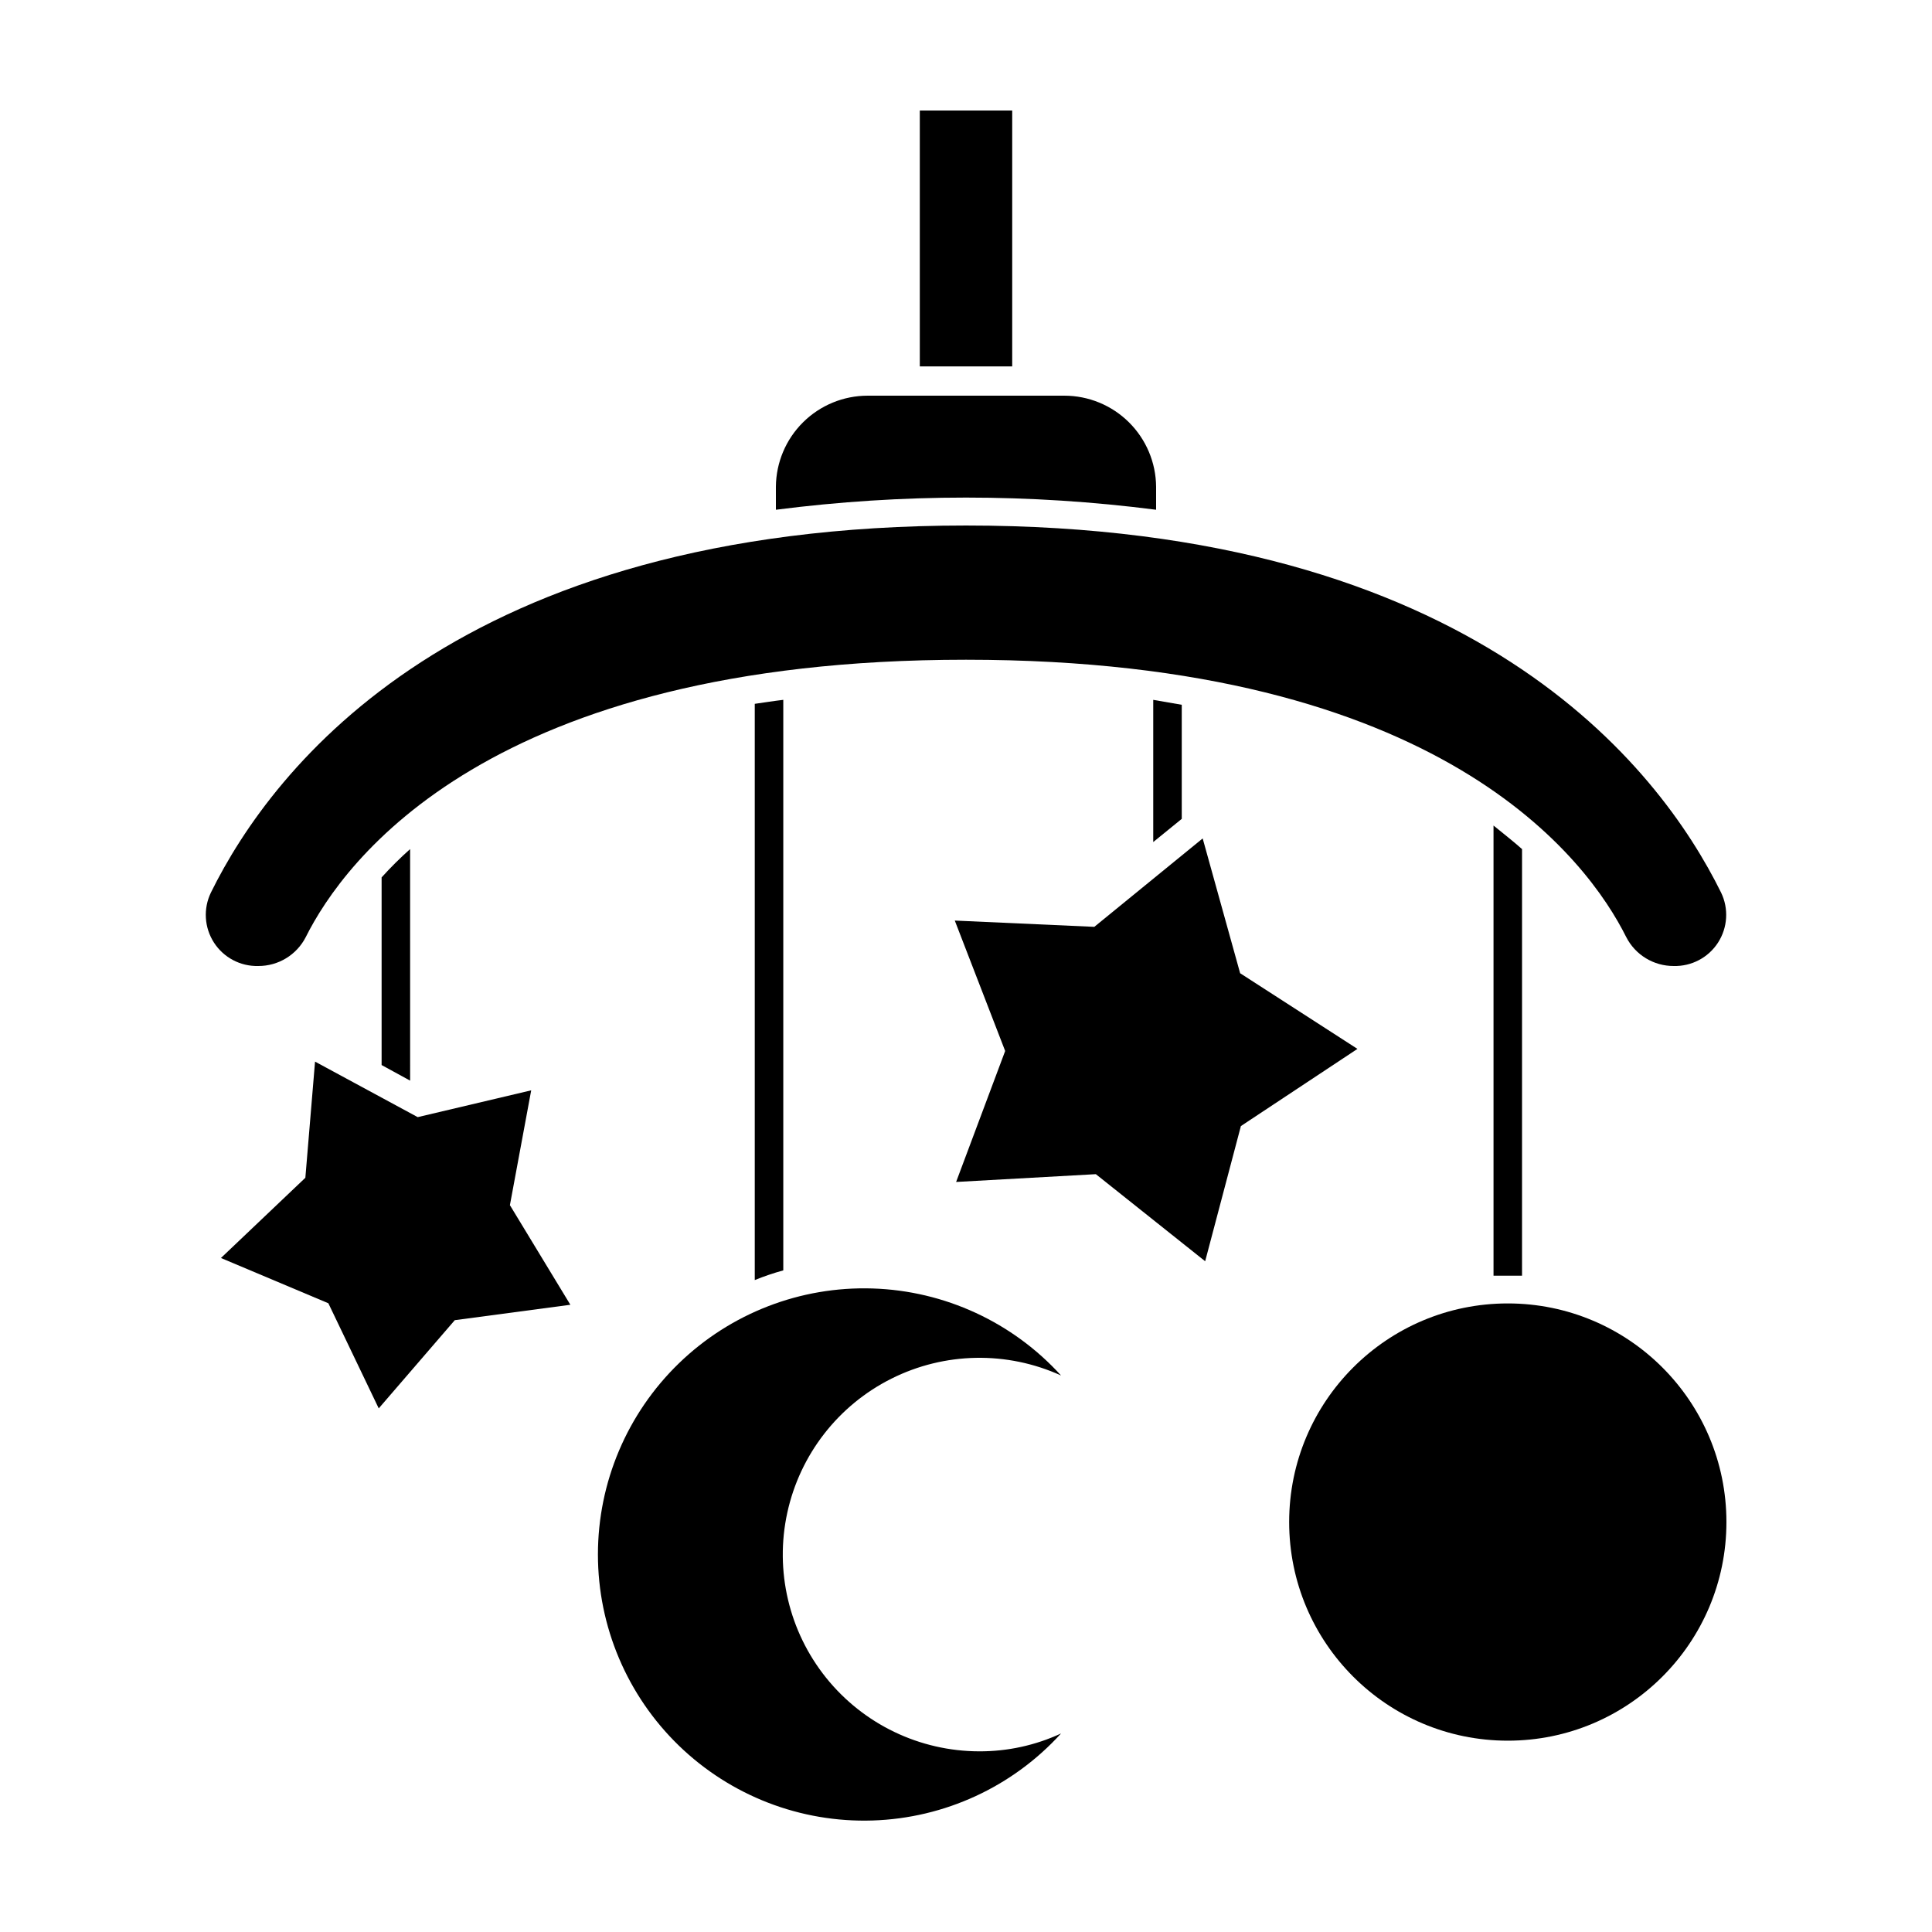
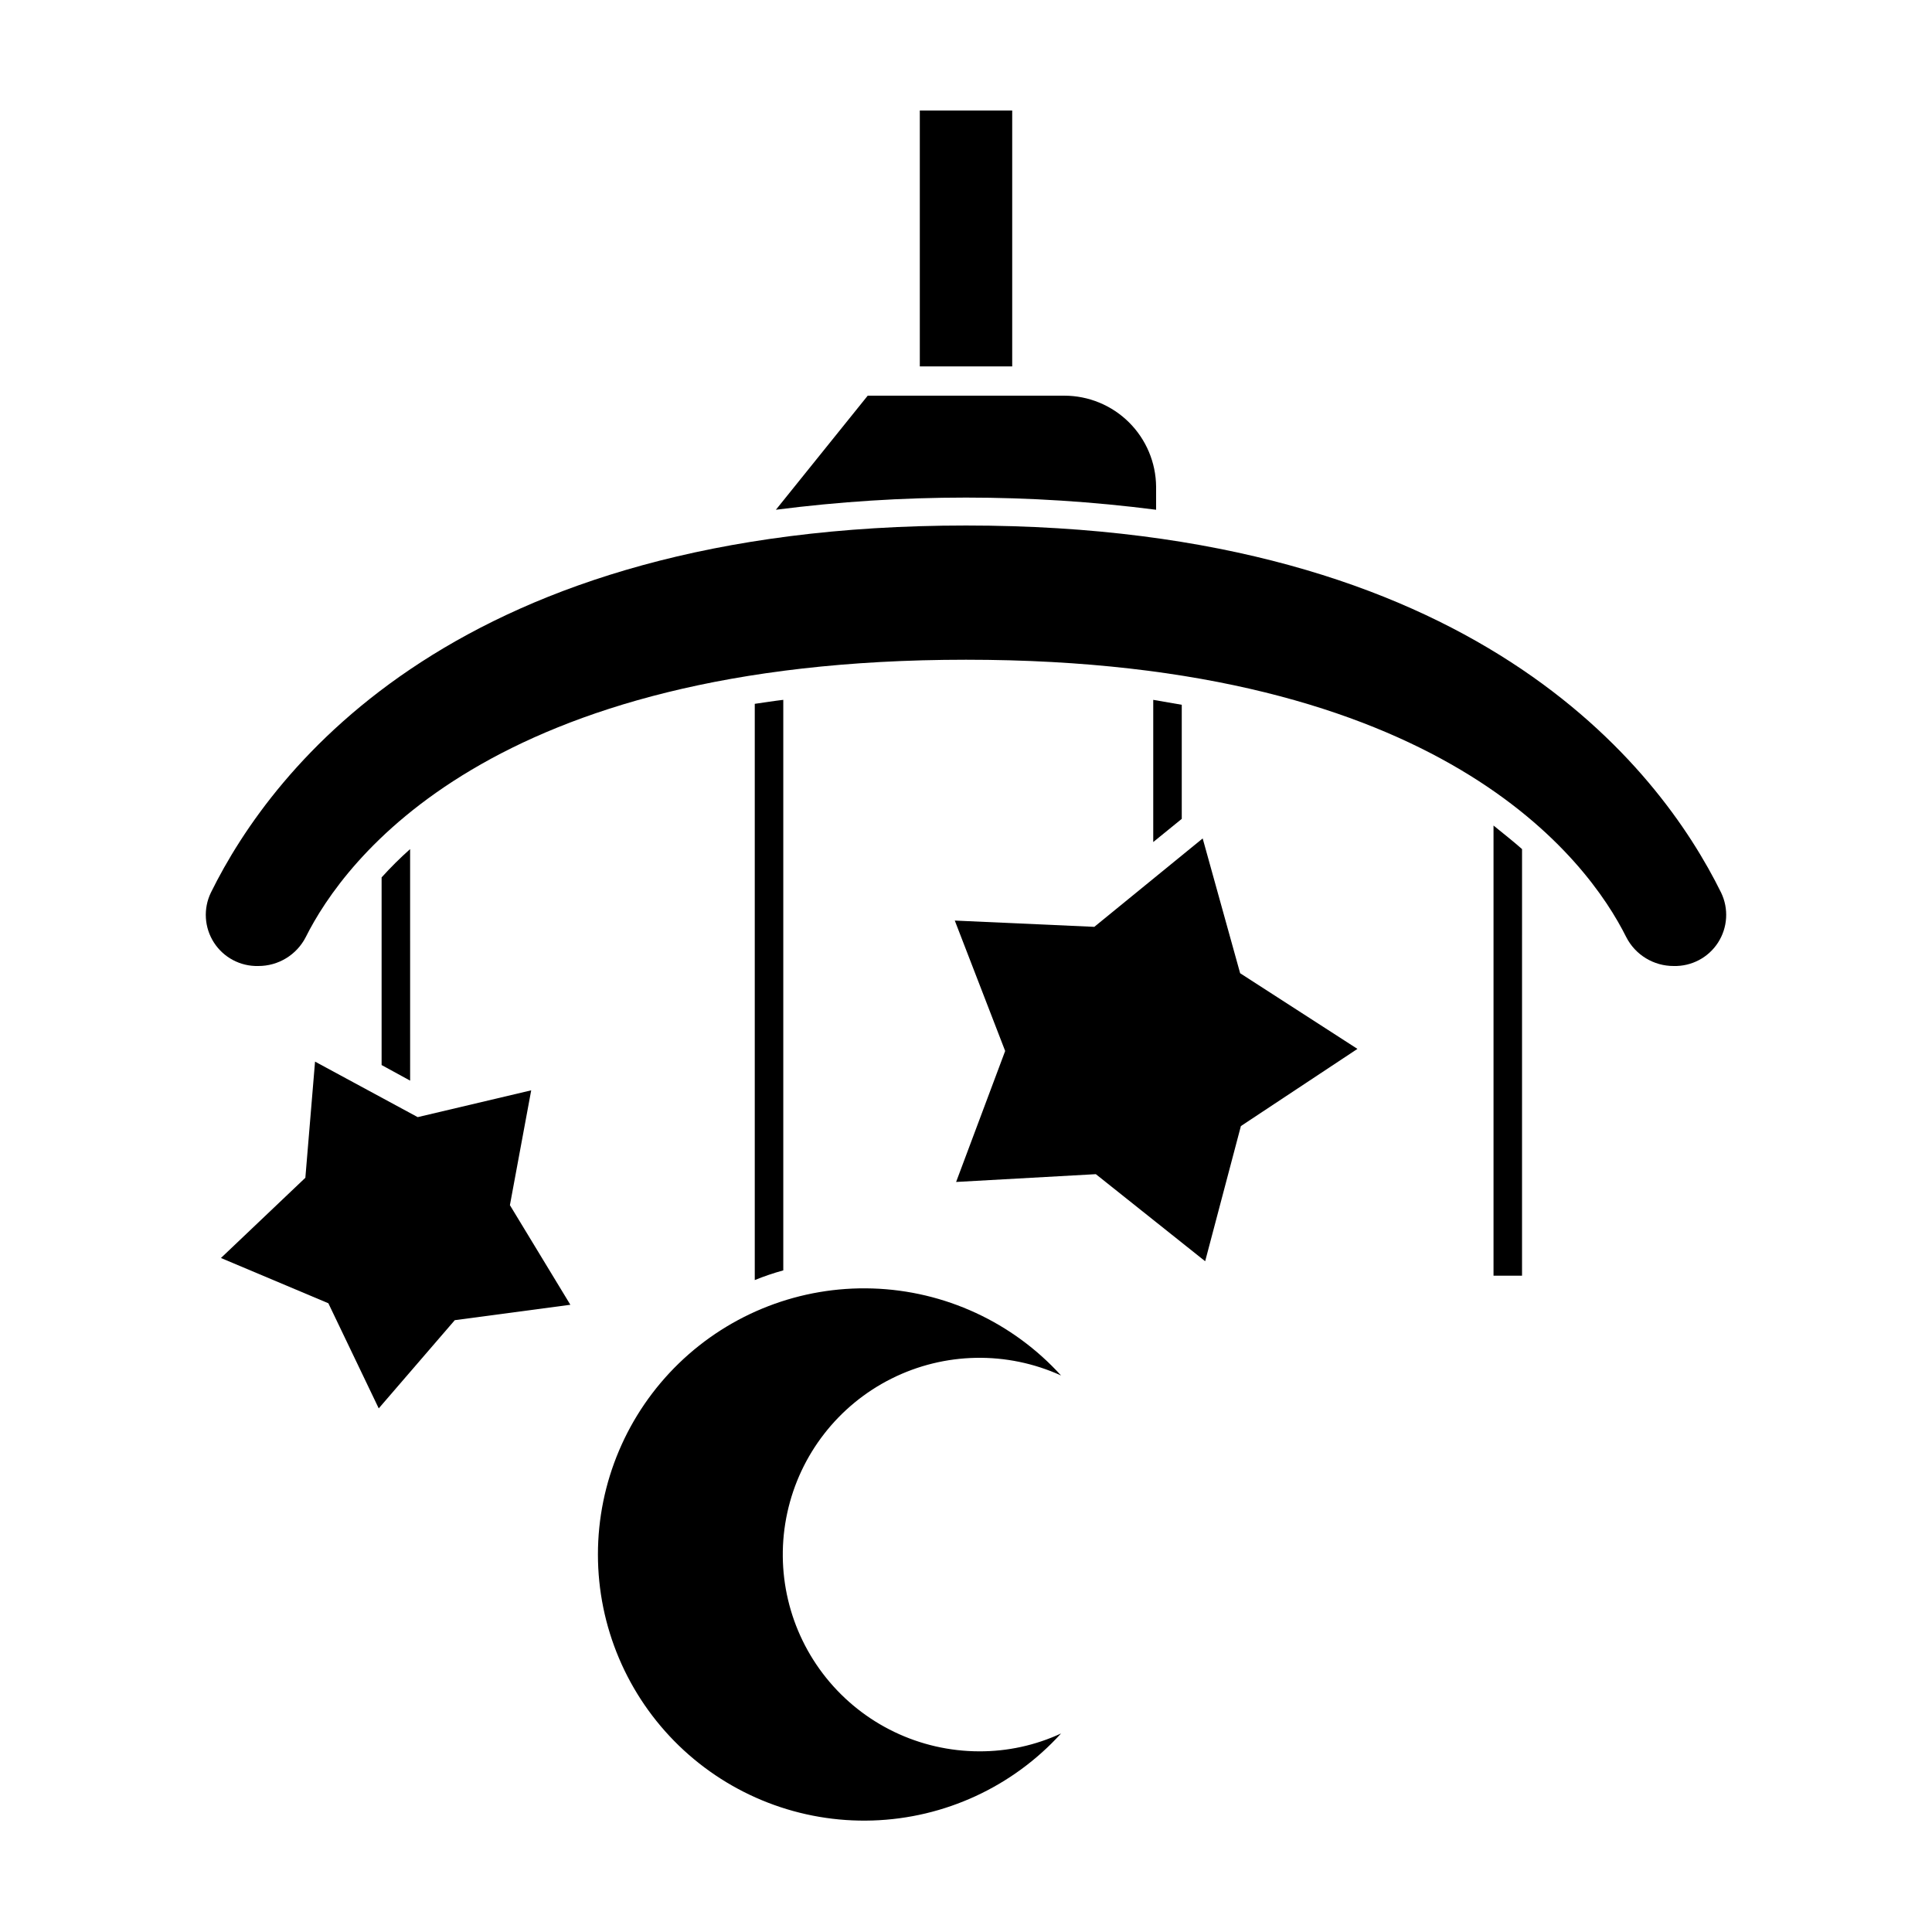
<svg xmlns="http://www.w3.org/2000/svg" fill="#000000" width="800px" height="800px" version="1.1" viewBox="144 144 512 512">
  <g>
    <path d="m387.76 173.29h24.484v67.812h-24.484z" />
-     <path d="m349.62 279.09c33.449-4.301 67.312-4.301 100.76 0v-6.098c-0.051-6.418-2.641-12.559-7.199-17.078-4.555-4.519-10.715-7.055-17.133-7.055h-52.094c-6.422 0-12.578 2.535-17.137 7.055-4.559 4.519-7.144 10.66-7.199 17.078z" />
+     <path d="m349.62 279.09c33.449-4.301 67.312-4.301 100.76 0v-6.098c-0.051-6.418-2.641-12.559-7.199-17.078-4.555-4.519-10.715-7.055-17.133-7.055h-52.094z" />
    <path d="m245.13 376.52v49.727l7.559 4.133-0.004-61.363c-2.652 2.359-5.176 4.867-7.555 7.504z" />
    <path d="m344.02 483.23c2.469-1.004 4.992-1.863 7.559-2.566v-151.2c-2.57 0.301-5.039 0.707-7.559 1.059z" />
    <path d="m449.62 367.15 7.559-6.144v-30.23l-7.559-1.309z" />
    <path d="m463.38 478.24 9.469-35.82 30.887-20.453-31.086-20.051-9.926-35.723-28.719 23.43-36.977-1.664 13.352 34.562-13 34.711 37.031-2.066z" />
    <path d="m539.8 482.07h3.777 3.777l0.004-113.05c-2.316-2.066-5.039-4.18-7.559-6.246z" />
    <path d="m199.89 380.55c-2.059 4.254-1.75 9.273 0.812 13.246s7.008 6.32 11.73 6.203c5.309 0.027 10.18-2.934 12.598-7.66 10.078-20.152 48.617-73.504 174.97-73.504s164.89 53.301 174.97 73.504c2.414 4.727 7.285 7.688 12.594 7.66 4.727 0.117 9.172-2.231 11.734-6.203 2.559-3.973 2.867-8.992 0.812-13.246-16.375-33.199-65.496-97.285-200.11-97.285-134.62 0-183.74 64.086-200.11 97.285z" />
    <path d="m227.49 425.34-2.566 30.781-22.371 21.262 28.465 11.992 13.352 27.859 20.152-23.375 30.633-4.082-16.023-26.398 5.644-30.43-30.078 7.102z" />
    <path d="m425.19 508.52c-12.84-14.133-30.863-22.457-49.953-23.062-19.086-0.609-37.602 6.547-51.32 19.832-13.715 13.285-21.461 31.566-21.461 50.664s7.746 37.375 21.461 50.664c13.719 13.285 32.234 20.441 51.32 19.832 19.09-0.609 37.113-8.93 49.953-23.062-6.801 3.152-14.215 4.769-21.711 4.734-15.762-0.031-30.66-7.191-40.535-19.477-9.871-12.285-13.66-28.375-10.301-43.773 3.356-15.398 13.496-28.453 27.586-35.512 14.09-7.062 30.617-7.371 44.961-0.84z" />
-     <path d="m601.52 547.36c0 31.996-25.941 57.938-57.938 57.938-32 0-57.941-25.941-57.941-57.938 0-32 25.941-57.938 57.941-57.938 31.996 0 57.938 25.938 57.938 57.938" />
  </g>
</svg>